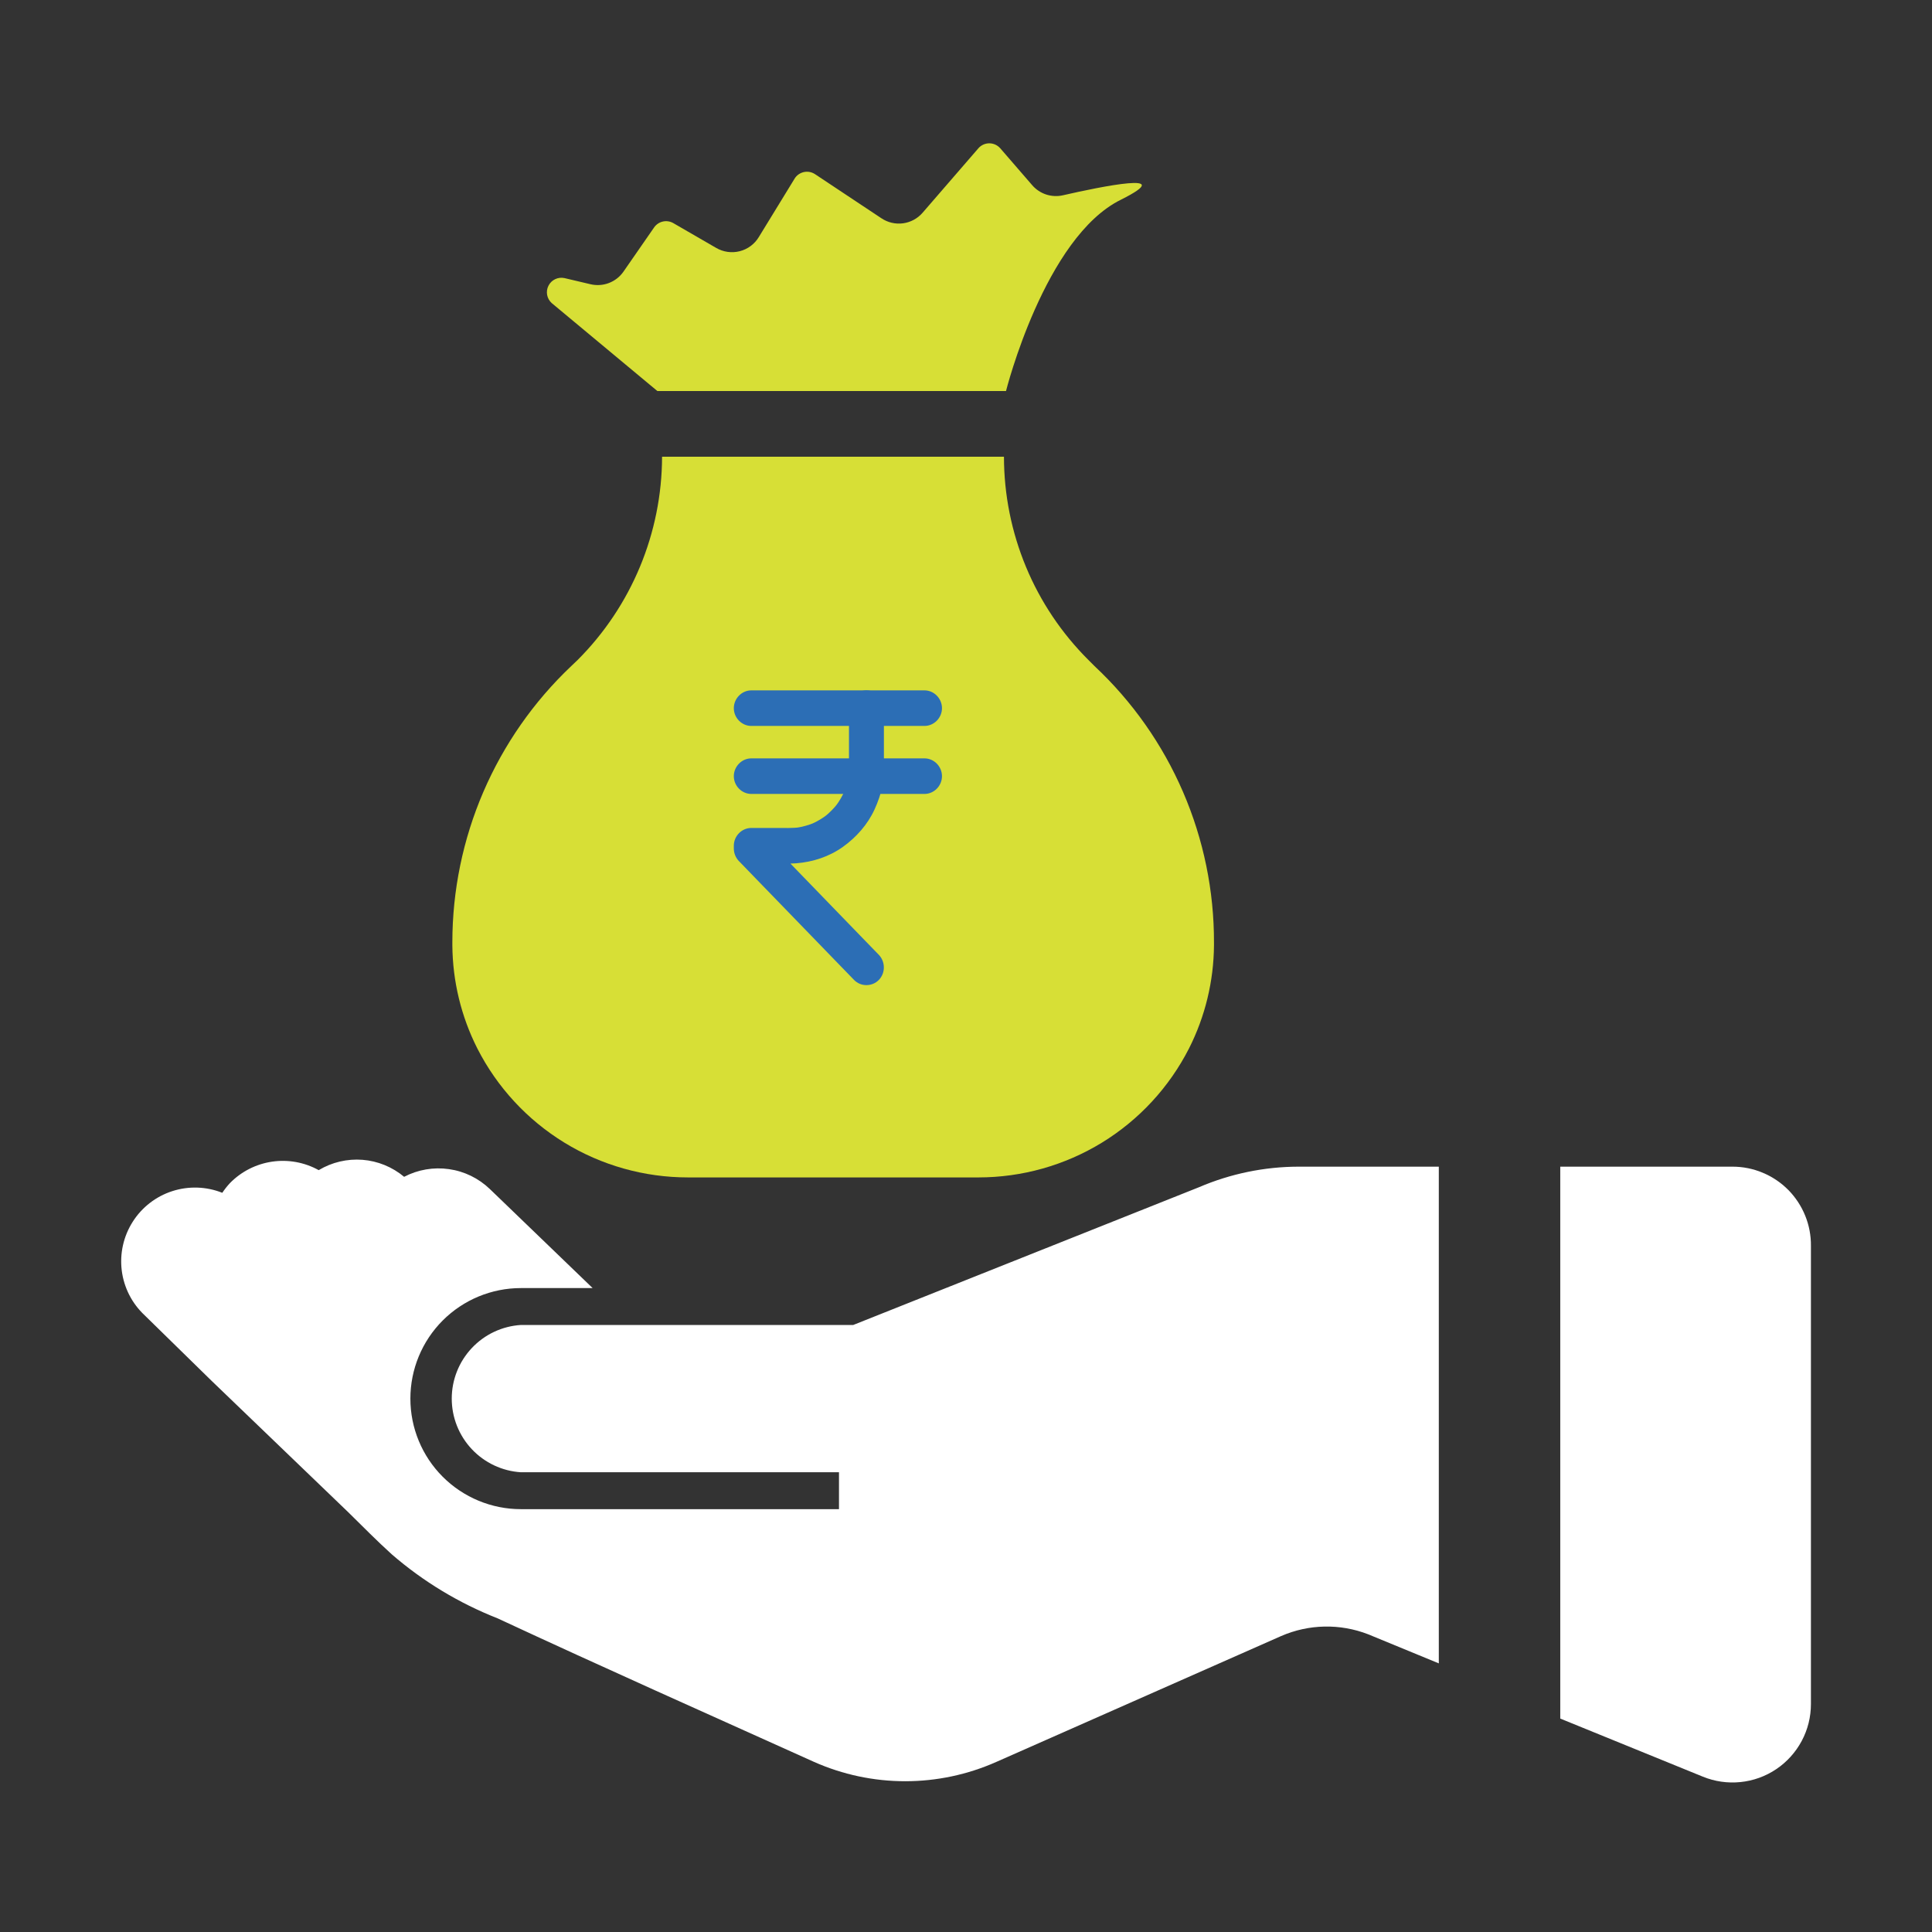
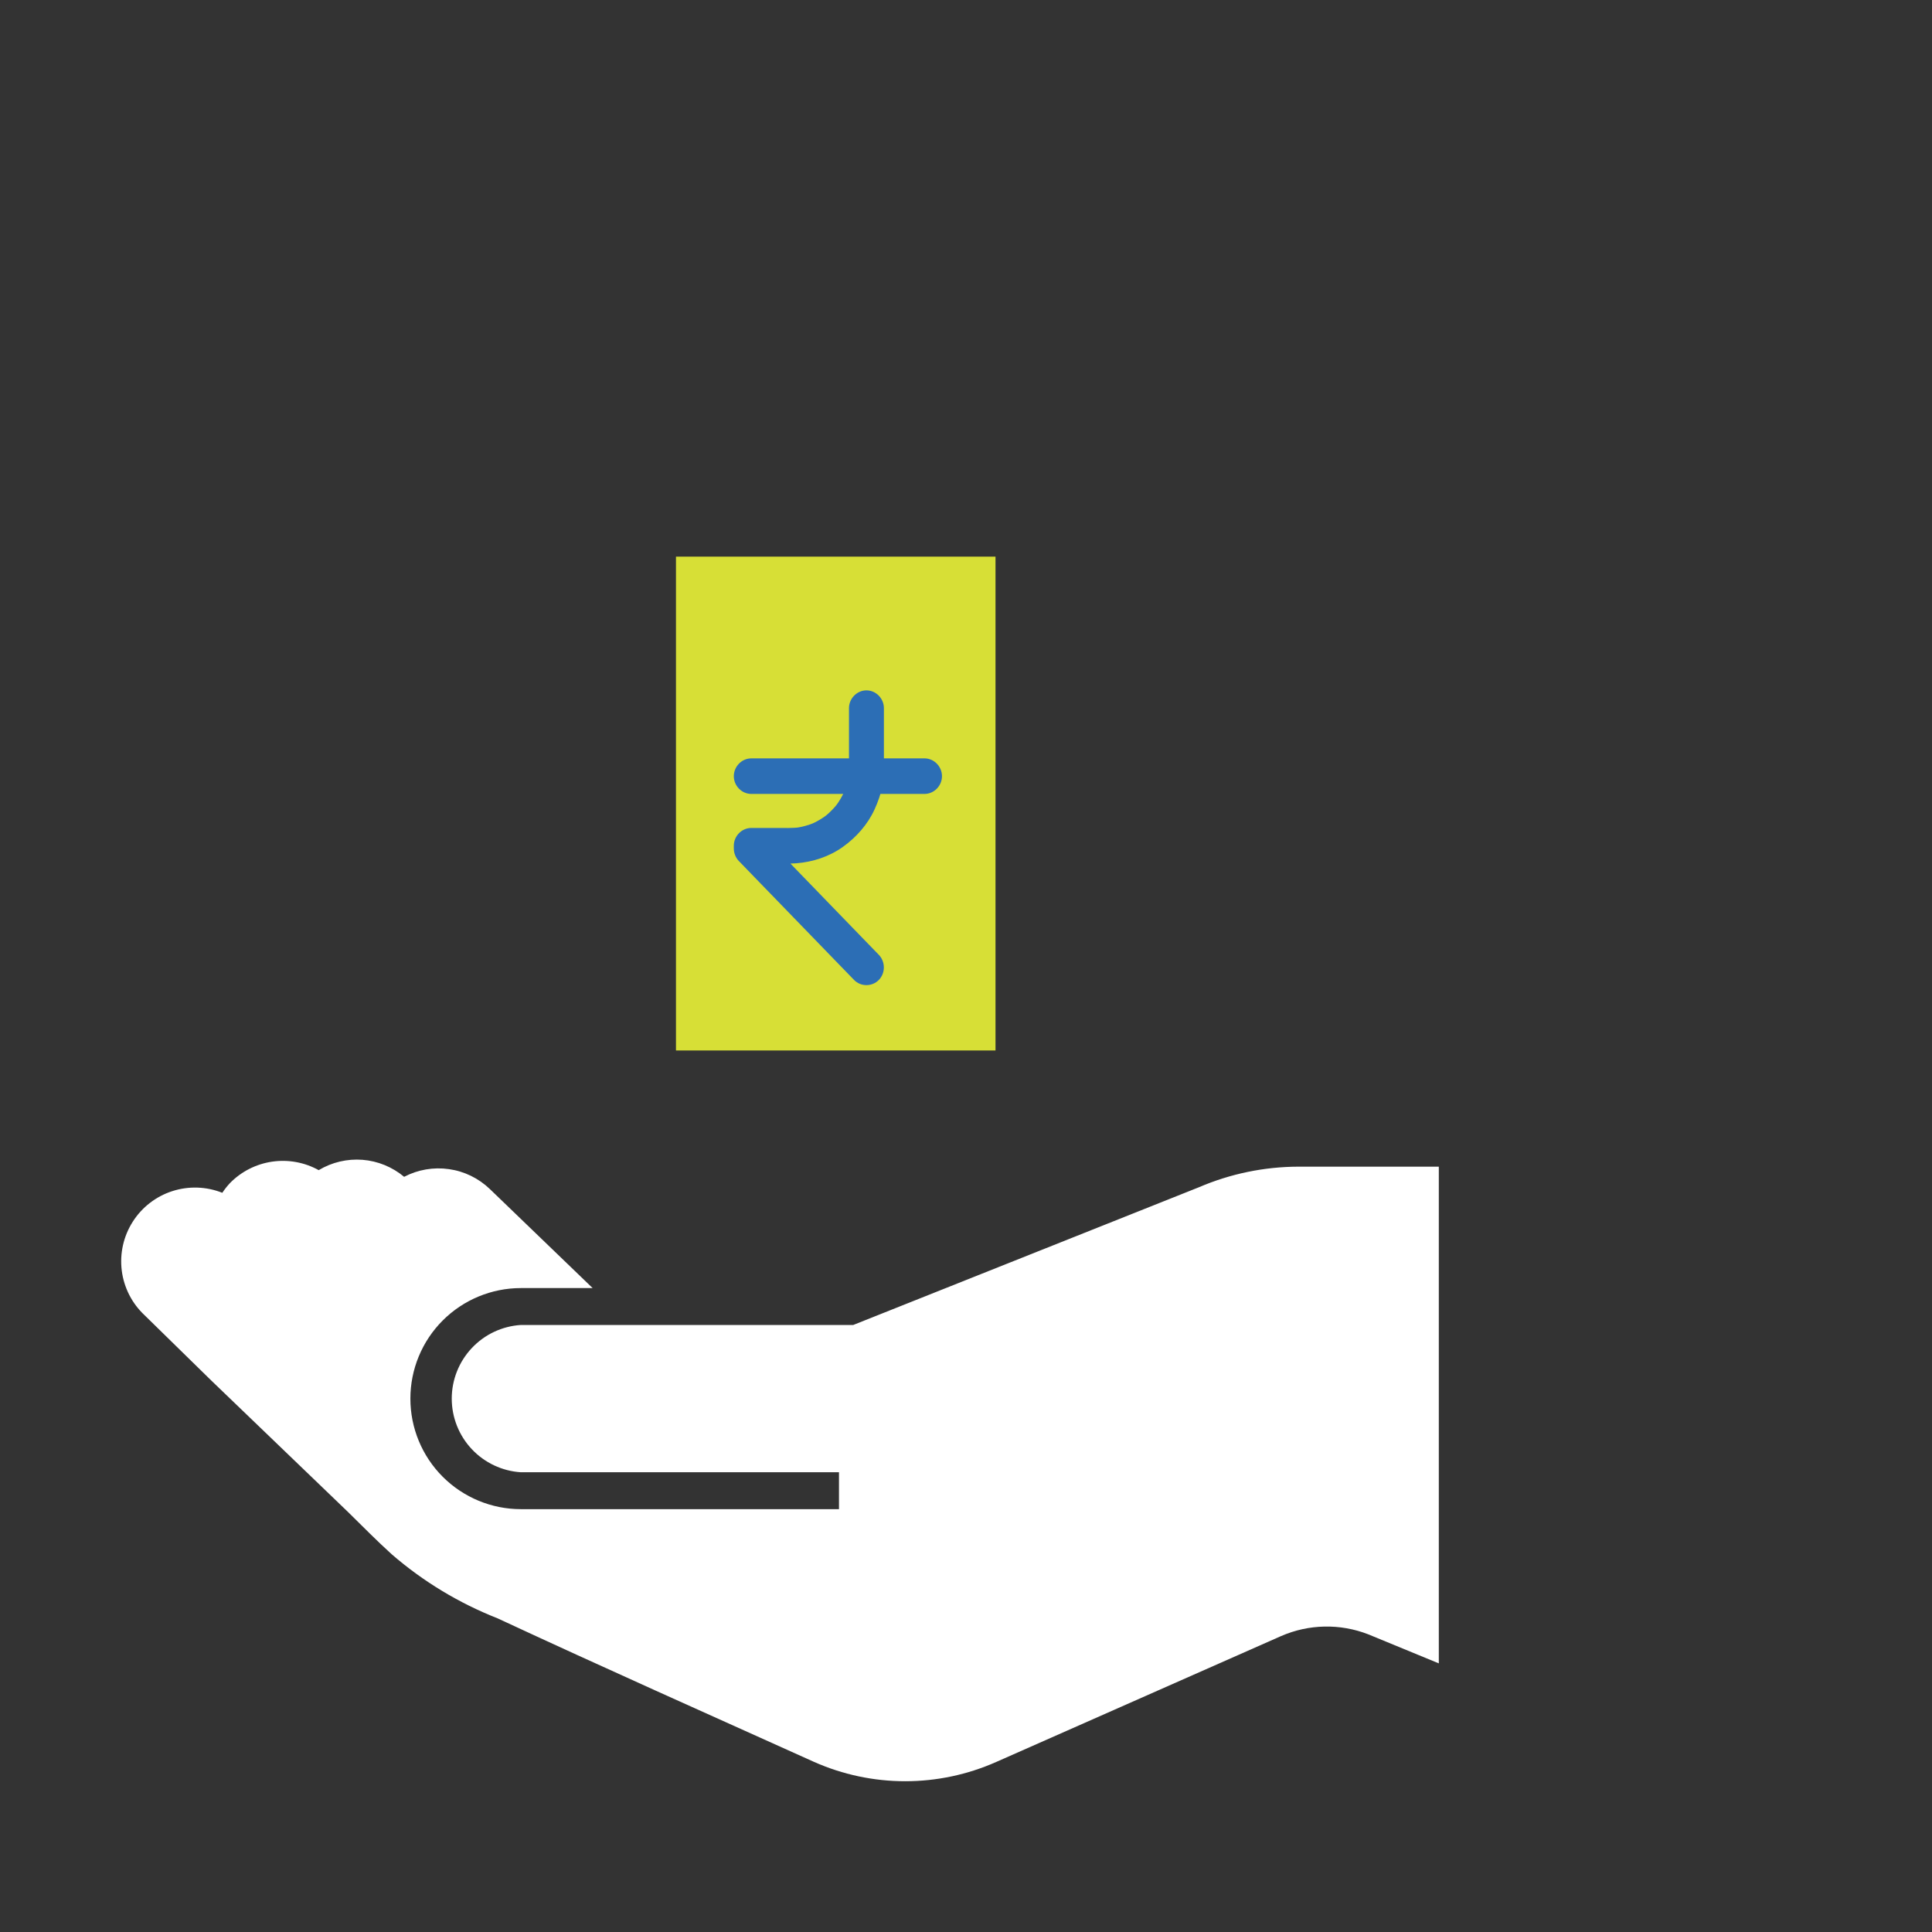
<svg xmlns="http://www.w3.org/2000/svg" width="51" height="51" viewBox="0 0 51 51" fill="none">
  <rect x="0" y="0" width="51" height="51" fill="#333333" stroke="none" />
-   <path d="M17.354 10.323H26.556C26.556 10.323 27.576 6.259 29.593 5.27C31.126 4.503 29.064 4.925 28.059 5.155C27.912 5.189 27.758 5.181 27.615 5.134C27.472 5.087 27.344 5.001 27.246 4.887L26.403 3.913C26.367 3.872 26.322 3.84 26.273 3.817C26.223 3.795 26.169 3.783 26.115 3.783C26.061 3.783 26.007 3.795 25.957 3.817C25.908 3.84 25.863 3.872 25.828 3.913L24.355 5.615C24.223 5.768 24.039 5.868 23.838 5.895C23.638 5.922 23.434 5.874 23.266 5.761L21.511 4.595C21.467 4.567 21.419 4.548 21.369 4.539C21.318 4.53 21.266 4.532 21.216 4.543C21.166 4.555 21.119 4.576 21.077 4.606C21.035 4.636 21 4.674 20.974 4.718L20.03 6.259C19.918 6.445 19.736 6.579 19.525 6.632C19.314 6.685 19.091 6.653 18.903 6.543L17.776 5.891C17.694 5.843 17.596 5.827 17.502 5.847C17.409 5.867 17.326 5.921 17.27 5.999L16.457 7.172C16.362 7.308 16.227 7.413 16.071 7.472C15.915 7.531 15.745 7.541 15.583 7.502L14.901 7.341C14.818 7.323 14.732 7.333 14.656 7.369C14.579 7.405 14.517 7.466 14.479 7.541C14.44 7.616 14.428 7.702 14.443 7.785C14.458 7.868 14.501 7.943 14.563 8L17.354 10.323Z" fill="#D7DF36" />
-   <path d="M28.895 17.585L28.734 17.424C28.027 16.72 27.465 15.884 27.083 14.963C26.7 14.041 26.503 13.054 26.502 12.056H17.477C17.472 14.07 16.67 16 15.246 17.424L15.077 17.585C14.087 18.523 13.299 19.652 12.759 20.905C12.22 22.157 11.942 23.506 11.941 24.869V24.954C11.948 25.9 12.173 26.832 12.6 27.676C13.122 28.701 13.918 29.562 14.899 30.163C15.88 30.764 17.009 31.081 18.159 31.081H25.827C26.978 31.081 28.106 30.764 29.088 30.163C30.069 29.562 30.864 28.701 31.387 27.676C31.814 26.832 32.039 25.9 32.046 24.954V24.885C32.05 23.517 31.772 22.163 31.23 20.907C30.688 19.651 29.893 18.52 28.895 17.585ZM18.78 25.253L19.21 24.141C19.944 24.573 20.781 24.801 21.633 24.8C22.691 24.8 23.55 24.317 23.55 23.512C23.55 22.707 23.029 22.431 21.74 21.979C19.877 21.35 18.972 20.713 18.972 19.479C18.972 18.244 20.03 17.378 21.556 17.178V15.645H22.599V17.178C23.382 17.199 24.15 17.396 24.846 17.754L24.416 18.843C23.772 18.489 23.05 18.302 22.316 18.298C21.334 18.298 20.575 18.727 20.575 19.395C20.575 20.062 20.989 20.376 22.546 20.928C24.355 21.503 25.183 22.285 25.183 23.459C25.183 24.632 24.225 25.705 22.492 25.958V27.446H21.457V25.997C20.52 25.988 19.6 25.745 18.78 25.291V25.253Z" fill="#D7DF36" />
-   <path d="M45.734 30.797H41.187V45.366L44.952 46.9C45.266 47.028 45.607 47.077 45.945 47.042C46.283 47.008 46.607 46.891 46.889 46.701C47.17 46.512 47.401 46.256 47.561 45.956C47.721 45.657 47.804 45.322 47.804 44.983V32.89C47.807 32.616 47.756 32.345 47.653 32.091C47.55 31.837 47.398 31.606 47.206 31.411C47.013 31.217 46.784 31.062 46.531 30.957C46.279 30.851 46.008 30.797 45.734 30.797Z" fill="white" />
  <path d="M31.647 31.341L22.523 34.976H13.75C13.256 35.007 12.792 35.225 12.453 35.587C12.114 35.948 11.925 36.425 11.925 36.92C11.925 37.415 12.114 37.892 12.453 38.253C12.792 38.614 13.256 38.833 13.75 38.864H22.147V39.838H13.75C12.976 39.838 12.234 39.53 11.687 38.983C11.14 38.436 10.833 37.694 10.833 36.92C10.833 36.146 11.14 35.404 11.687 34.857C12.234 34.31 12.976 34.002 13.75 34.002H15.644L12.93 31.387C12.634 31.103 12.257 30.919 11.851 30.862C11.445 30.804 11.031 30.875 10.668 31.065C10.357 30.805 9.973 30.648 9.569 30.616C9.165 30.585 8.761 30.68 8.413 30.889C8.038 30.681 7.606 30.603 7.182 30.665C6.758 30.727 6.366 30.927 6.067 31.234C5.994 31.313 5.927 31.398 5.868 31.487C5.446 31.319 4.98 31.304 4.548 31.443C4.117 31.582 3.747 31.868 3.504 32.251C3.26 32.633 3.158 33.089 3.214 33.539C3.271 33.989 3.482 34.405 3.813 34.715L5.576 36.441L9.188 39.914C9.571 40.29 9.955 40.681 10.346 41.034C11.174 41.75 12.118 42.32 13.137 42.721C15.905 44.009 18.696 45.251 21.487 46.509C22.245 46.846 23.066 47.02 23.895 47.02C24.725 47.02 25.545 46.846 26.303 46.509L33.818 43.188C34.548 42.87 35.375 42.853 36.118 43.142L37.981 43.909V30.797H34.278C33.373 30.799 32.478 30.984 31.647 31.341Z" fill="white" />
  <rect x="17.844" y="14.694" width="8.435" height="13.036" fill="#D7DF36" />
  <path d="M22.411 18.694C22.411 19.112 22.411 19.53 22.411 19.948C22.411 20.148 22.418 20.351 22.392 20.549C22.398 20.508 22.403 20.466 22.409 20.425C22.384 20.604 22.337 20.779 22.269 20.946C22.284 20.908 22.3 20.871 22.315 20.833C22.247 20.996 22.159 21.149 22.053 21.289C22.077 21.258 22.101 21.226 22.125 21.194C22.02 21.333 21.897 21.457 21.761 21.565C21.792 21.541 21.823 21.516 21.854 21.492C21.717 21.599 21.567 21.689 21.407 21.758C21.444 21.743 21.48 21.727 21.517 21.711C21.353 21.781 21.181 21.829 21.005 21.854C21.046 21.848 21.087 21.843 21.128 21.837C20.915 21.866 20.696 21.856 20.482 21.856C20.268 21.856 20.055 21.856 19.841 21.856C19.838 21.856 19.835 21.856 19.833 21.856C19.581 21.856 19.371 22.069 19.371 22.325C19.371 22.349 19.371 22.372 19.371 22.395C19.371 22.523 19.42 22.642 19.507 22.733C19.512 22.738 19.517 22.742 19.522 22.747C19.548 22.774 19.574 22.801 19.6 22.828C19.707 22.939 19.814 23.049 19.921 23.16C20.267 23.517 20.614 23.874 20.96 24.232C21.317 24.601 21.675 24.97 22.032 25.339C22.203 25.515 22.375 25.692 22.545 25.868C22.546 25.868 22.546 25.868 22.546 25.869C22.723 26.051 23.021 26.049 23.198 25.869C23.377 25.687 23.375 25.387 23.198 25.204C23.036 25.037 22.874 24.869 22.711 24.702C22.357 24.335 22.002 23.969 21.647 23.603C21.297 23.242 20.948 22.882 20.599 22.521C20.452 22.37 20.305 22.219 20.159 22.067C20.204 22.178 20.249 22.289 20.294 22.399C20.294 22.375 20.294 22.35 20.294 22.325C20.14 22.482 19.986 22.639 19.833 22.795C20.022 22.795 20.211 22.795 20.401 22.795C20.605 22.795 20.811 22.804 21.015 22.789C21.455 22.755 21.888 22.615 22.251 22.355C22.603 22.103 22.902 21.768 23.085 21.369C23.179 21.164 23.254 20.954 23.29 20.731C23.316 20.571 23.333 20.41 23.333 20.248C23.333 20.051 23.333 19.854 23.333 19.657C23.333 19.336 23.333 19.015 23.333 18.694C23.333 18.438 23.124 18.224 22.872 18.224C22.621 18.224 22.411 18.438 22.411 18.694Z" fill="#2C6EB5" />
-   <path d="M19.833 19.163C20.054 19.163 20.275 19.163 20.497 19.163C20.992 19.163 21.487 19.163 21.983 19.163C22.499 19.163 23.015 19.163 23.531 19.163C23.815 19.163 24.099 19.163 24.383 19.163C24.39 19.163 24.397 19.163 24.404 19.163C24.656 19.163 24.866 18.95 24.866 18.694C24.866 18.438 24.656 18.224 24.404 18.224C24.183 18.224 23.962 18.224 23.74 18.224C23.245 18.224 22.75 18.224 22.254 18.224C21.738 18.224 21.222 18.224 20.706 18.224C20.422 18.224 20.138 18.224 19.854 18.224C19.847 18.224 19.84 18.224 19.833 18.224C19.581 18.224 19.371 18.438 19.371 18.694C19.371 18.95 19.581 19.163 19.833 19.163Z" fill="#2C6EB5" />
-   <path d="M24.404 20.019C24.183 20.019 23.962 20.019 23.74 20.019C23.245 20.019 22.75 20.019 22.254 20.019C21.738 20.019 21.222 20.019 20.706 20.019C20.422 20.019 20.138 20.019 19.854 20.019C19.847 20.019 19.84 20.019 19.833 20.019C19.581 20.019 19.371 20.233 19.371 20.489C19.371 20.745 19.581 20.958 19.833 20.958C20.054 20.958 20.275 20.958 20.497 20.958C20.992 20.958 21.487 20.958 21.983 20.958C22.499 20.958 23.015 20.958 23.531 20.958C23.815 20.958 24.099 20.958 24.383 20.958C24.39 20.958 24.397 20.958 24.404 20.958C24.656 20.958 24.866 20.745 24.866 20.489C24.866 20.233 24.656 20.019 24.404 20.019Z" fill="#2C6EB5" />
+   <path d="M24.404 20.019C24.183 20.019 23.962 20.019 23.74 20.019C23.245 20.019 22.75 20.019 22.254 20.019C21.738 20.019 21.222 20.019 20.706 20.019C20.422 20.019 20.138 20.019 19.854 20.019C19.847 20.019 19.84 20.019 19.833 20.019C19.581 20.019 19.371 20.233 19.371 20.489C19.371 20.745 19.581 20.958 19.833 20.958C20.054 20.958 20.275 20.958 20.497 20.958C20.992 20.958 21.487 20.958 21.983 20.958C22.499 20.958 23.015 20.958 23.531 20.958C24.39 20.958 24.397 20.958 24.404 20.958C24.656 20.958 24.866 20.745 24.866 20.489C24.866 20.233 24.656 20.019 24.404 20.019Z" fill="#2C6EB5" />
</svg>